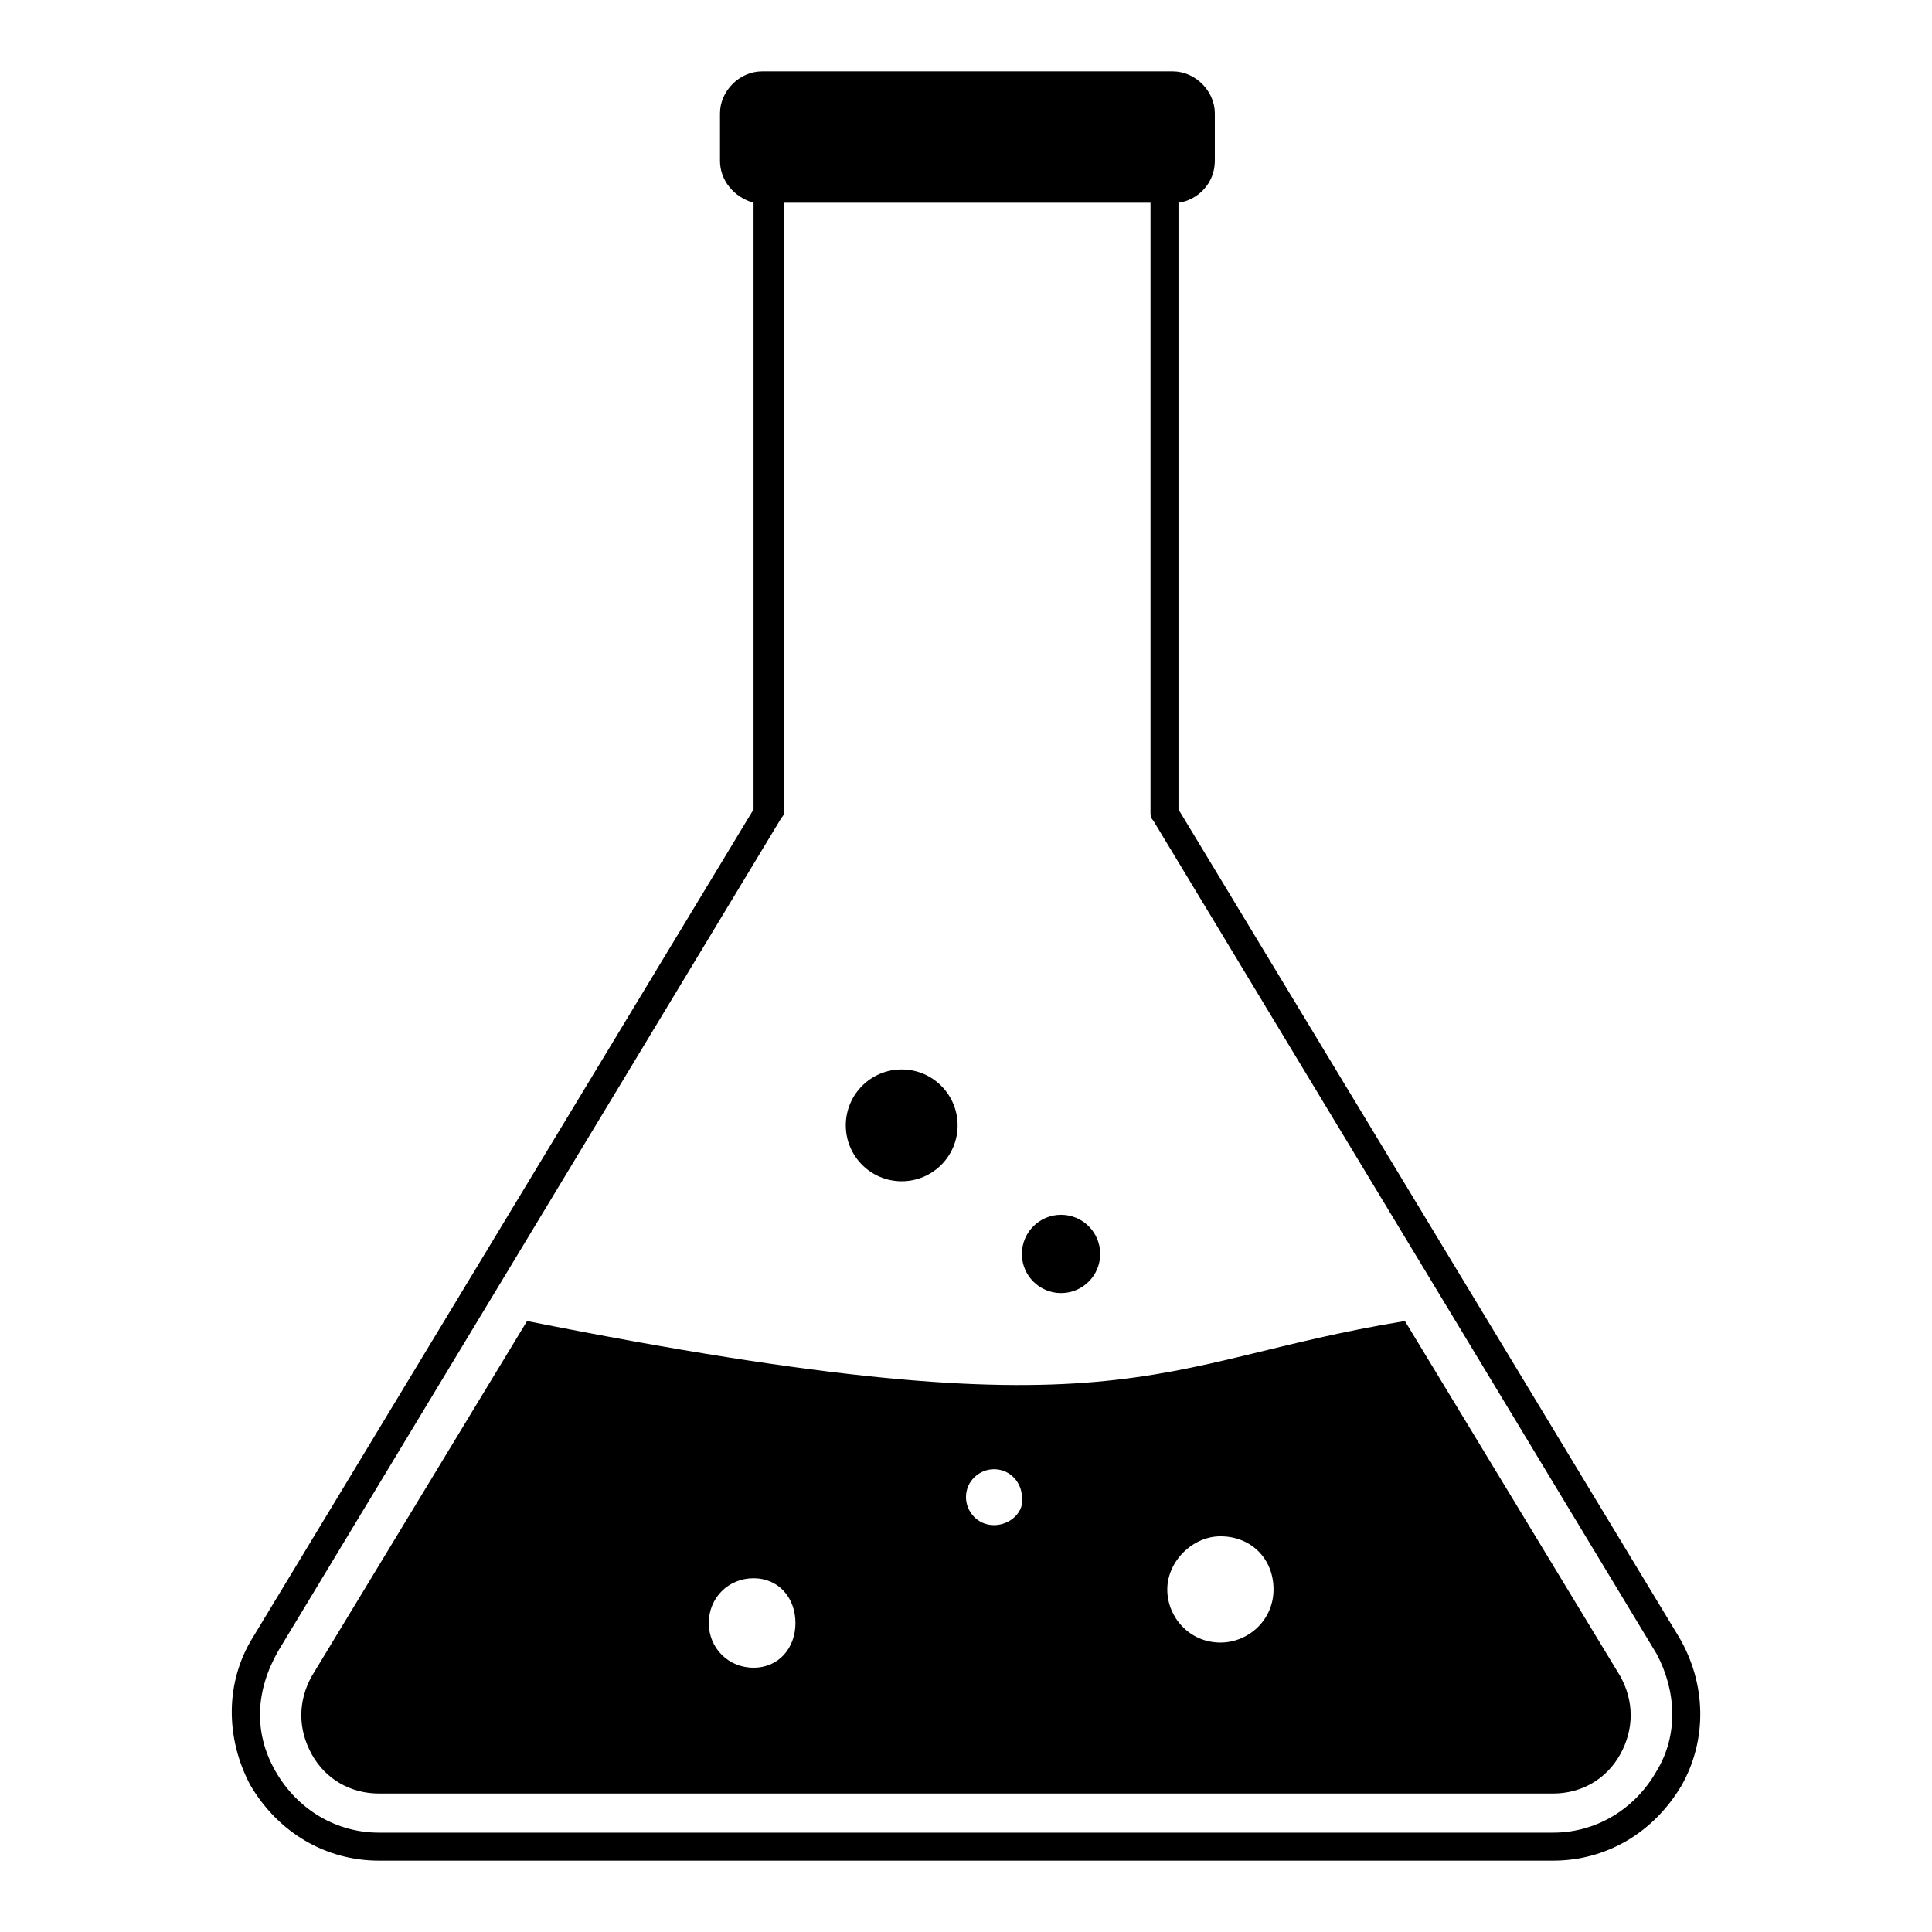
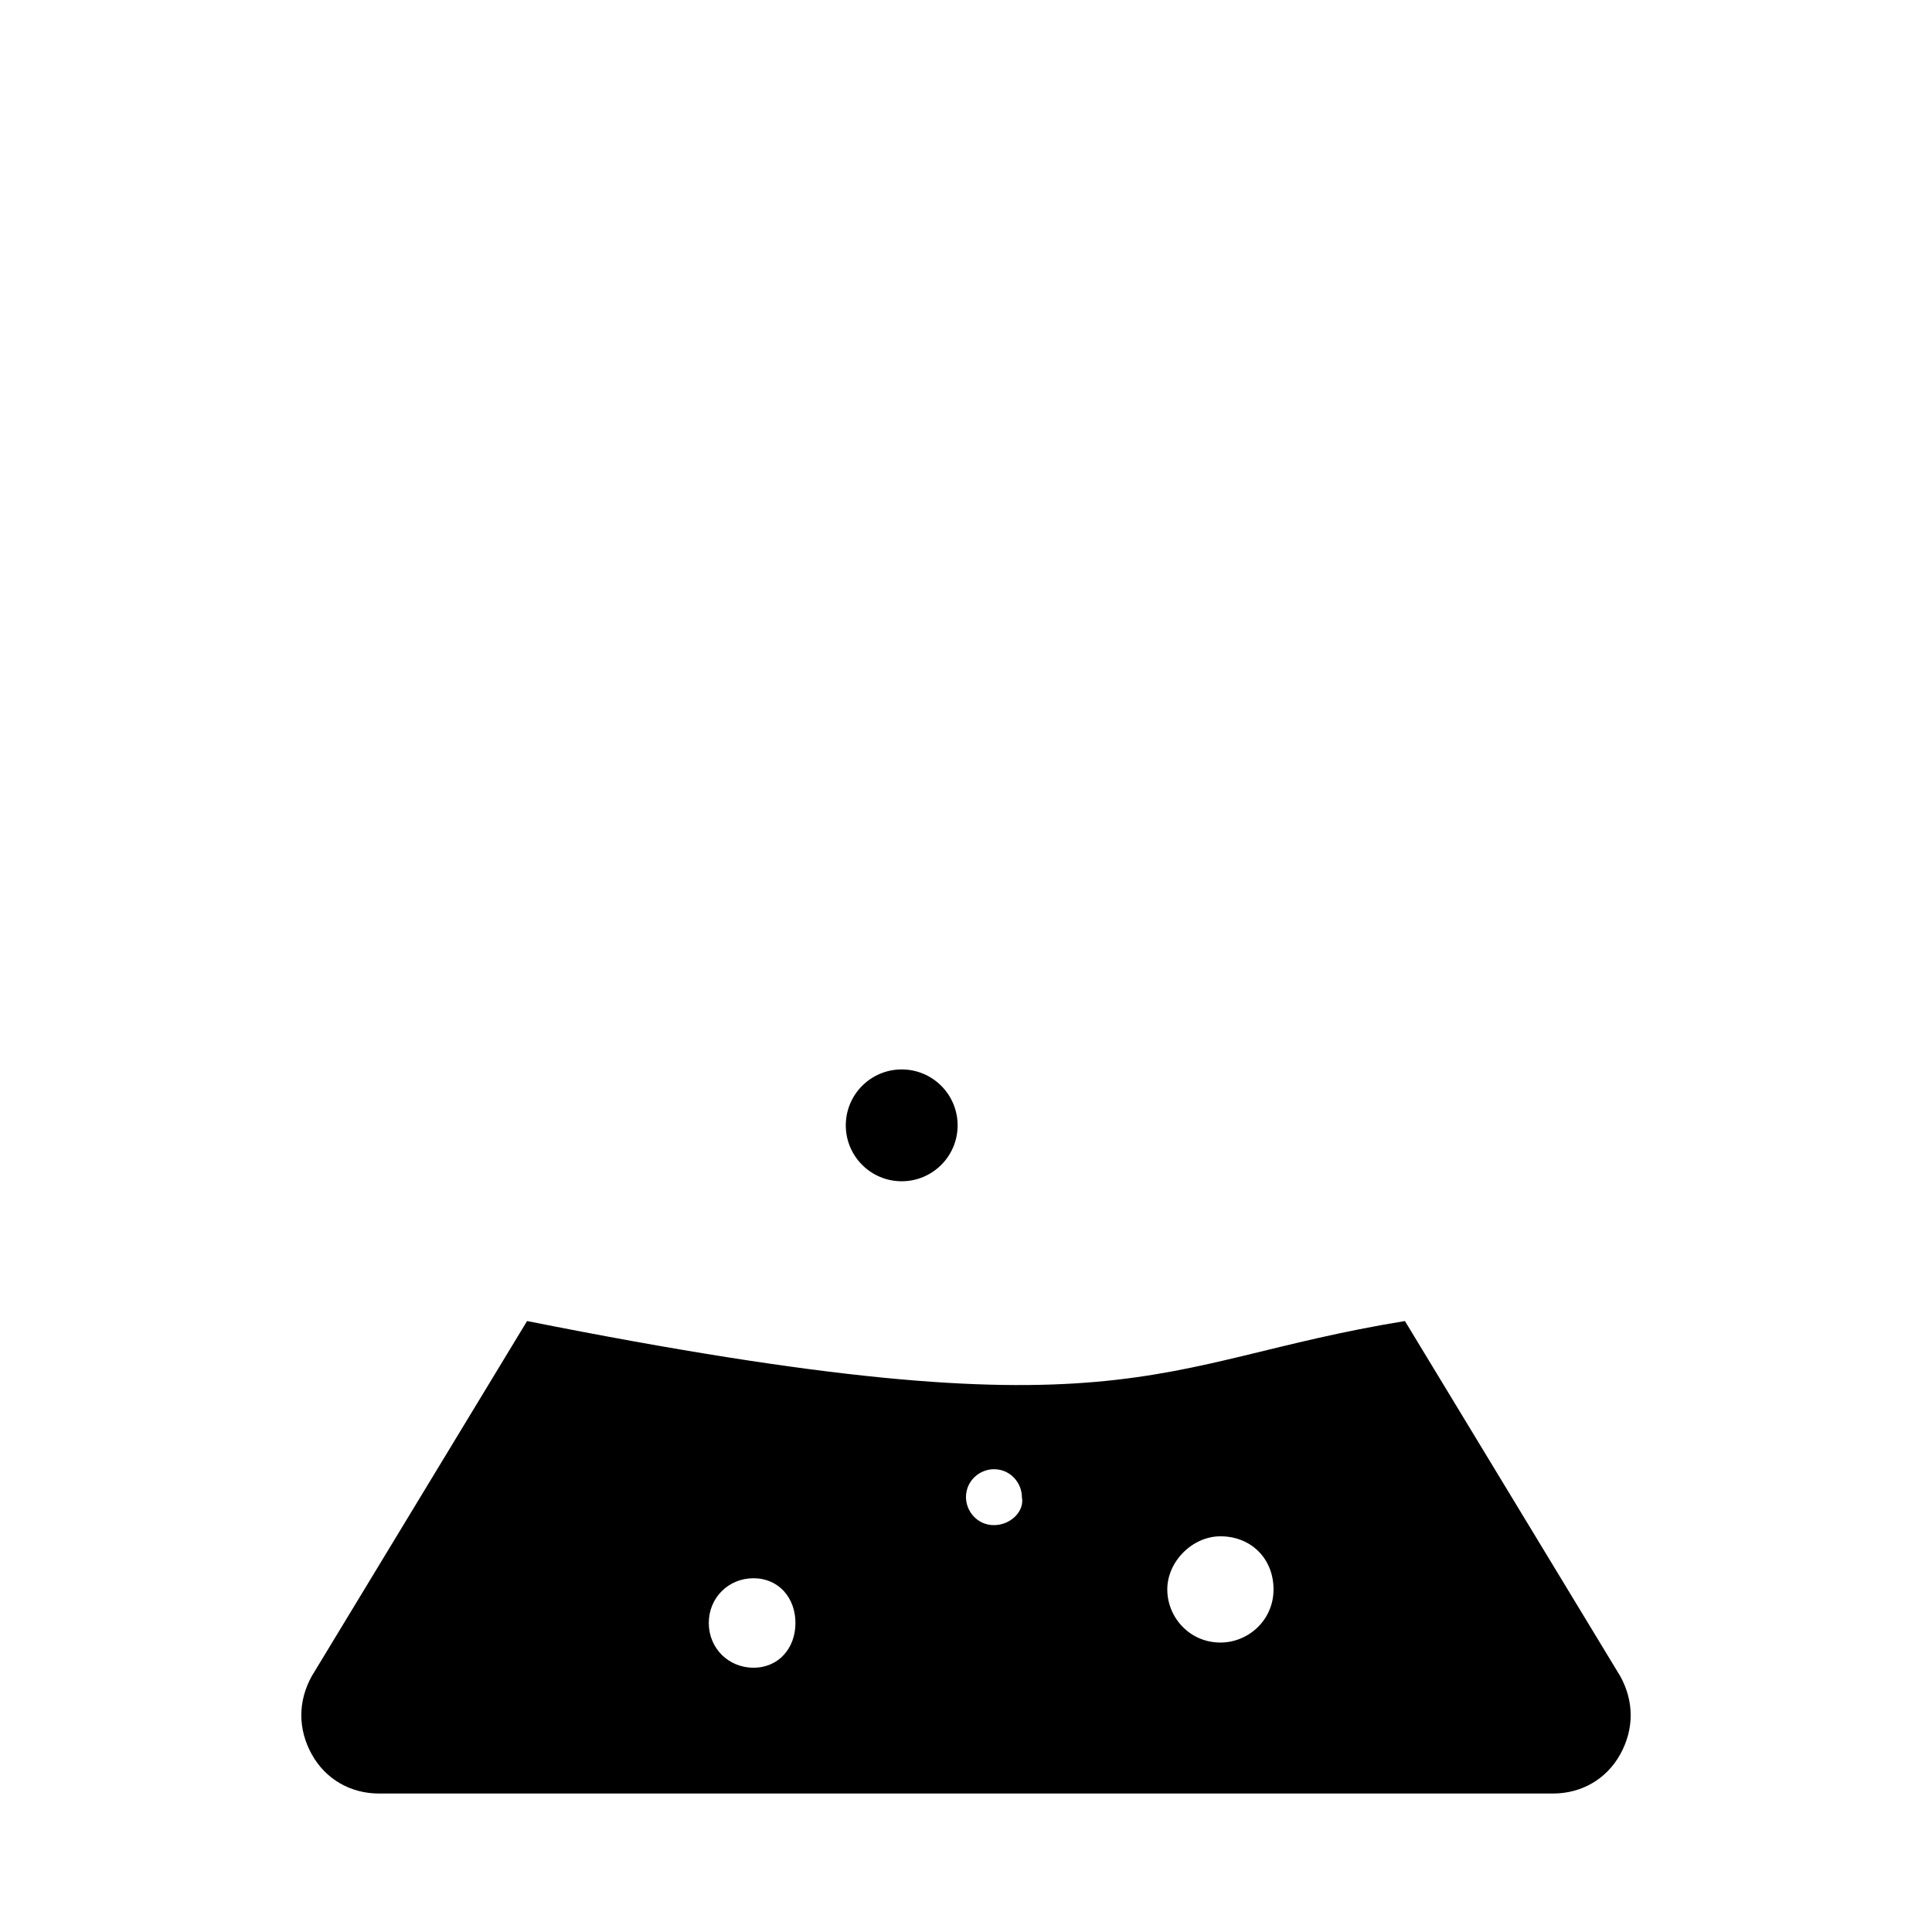
<svg xmlns="http://www.w3.org/2000/svg" fill="#000000" width="800px" height="800px" version="1.1" viewBox="144 144 512 512">
  <g>
-     <path d="m588.93 577.81-132.62-219.3v-160.77c5.188-0.742 9.633-5.188 9.633-11.113v-12.598c0-5.926-5.188-11.113-11.113-11.113h-108.91c-5.926 0-11.113 5.188-11.113 11.113v12.594c0 5.188 3.703 9.633 8.891 11.113v160.77l-132.62 219.31c-7.41 11.855-7.41 26.672-0.742 39.266 7.41 12.598 20.004 20.008 34.082 20.008h311.18c14.078 0 26.672-7.41 34.082-20.004 6.668-11.855 6.668-26.672-0.742-39.27zm-5.926 35.562c-5.926 10.375-16.301 16.301-27.414 16.301h-311.18c-11.113 0-21.484-5.926-27.414-16.301-5.926-10.371-5.188-21.484 0.742-31.859l133.36-220.79c0.742-0.742 0.742-1.48 0.742-2.223l-0.004-160.77h97.059v161.52c0 0.742 0 1.48 0.742 2.223l133.36 220.79c5.184 9.629 5.922 21.484-0.004 31.113z" />
    <path d="m516.32 494.09c-68.164 11.113-72.609 31.859-232.64 0l-57.051 94.094c-3.703 6.668-3.703 14.078 0 20.746 3.703 6.668 10.371 10.371 17.781 10.371h311.18c7.41 0 14.078-3.703 17.781-10.371 3.703-6.668 3.703-14.078 0-20.746zm-172.63 91.871c-6.668 0-11.855-5.188-11.855-11.855s5.188-11.855 11.855-11.855c6.668 0 11.113 5.188 11.113 11.855s-4.445 11.855-11.113 11.855zm63.715-37.785c-4.445 0-7.41-3.703-7.41-7.41 0-4.445 3.703-7.41 7.41-7.41 4.445 0 7.41 3.703 7.41 7.41 0.742 3.703-2.965 7.41-7.41 7.41zm60.016 31.117c-8.148 0-14.078-6.668-14.078-14.078s6.668-14.078 14.078-14.078c8.148 0 14.078 5.926 14.078 14.078-0.004 8.148-6.672 14.078-14.078 14.078z" />
-     <path d="m435.56 476.31c0 5.727-4.644 10.371-10.375 10.371-5.727 0-10.371-4.644-10.371-10.371 0-5.731 4.644-10.375 10.371-10.375 5.731 0 10.375 4.644 10.375 10.375" />
    <path d="m397.78 442.23c0 8.184-6.637 14.816-14.82 14.816-8.184 0-14.816-6.633-14.816-14.816 0-8.184 6.633-14.82 14.816-14.82 8.184 0 14.82 6.637 14.82 14.82" />
  </g>
</svg>